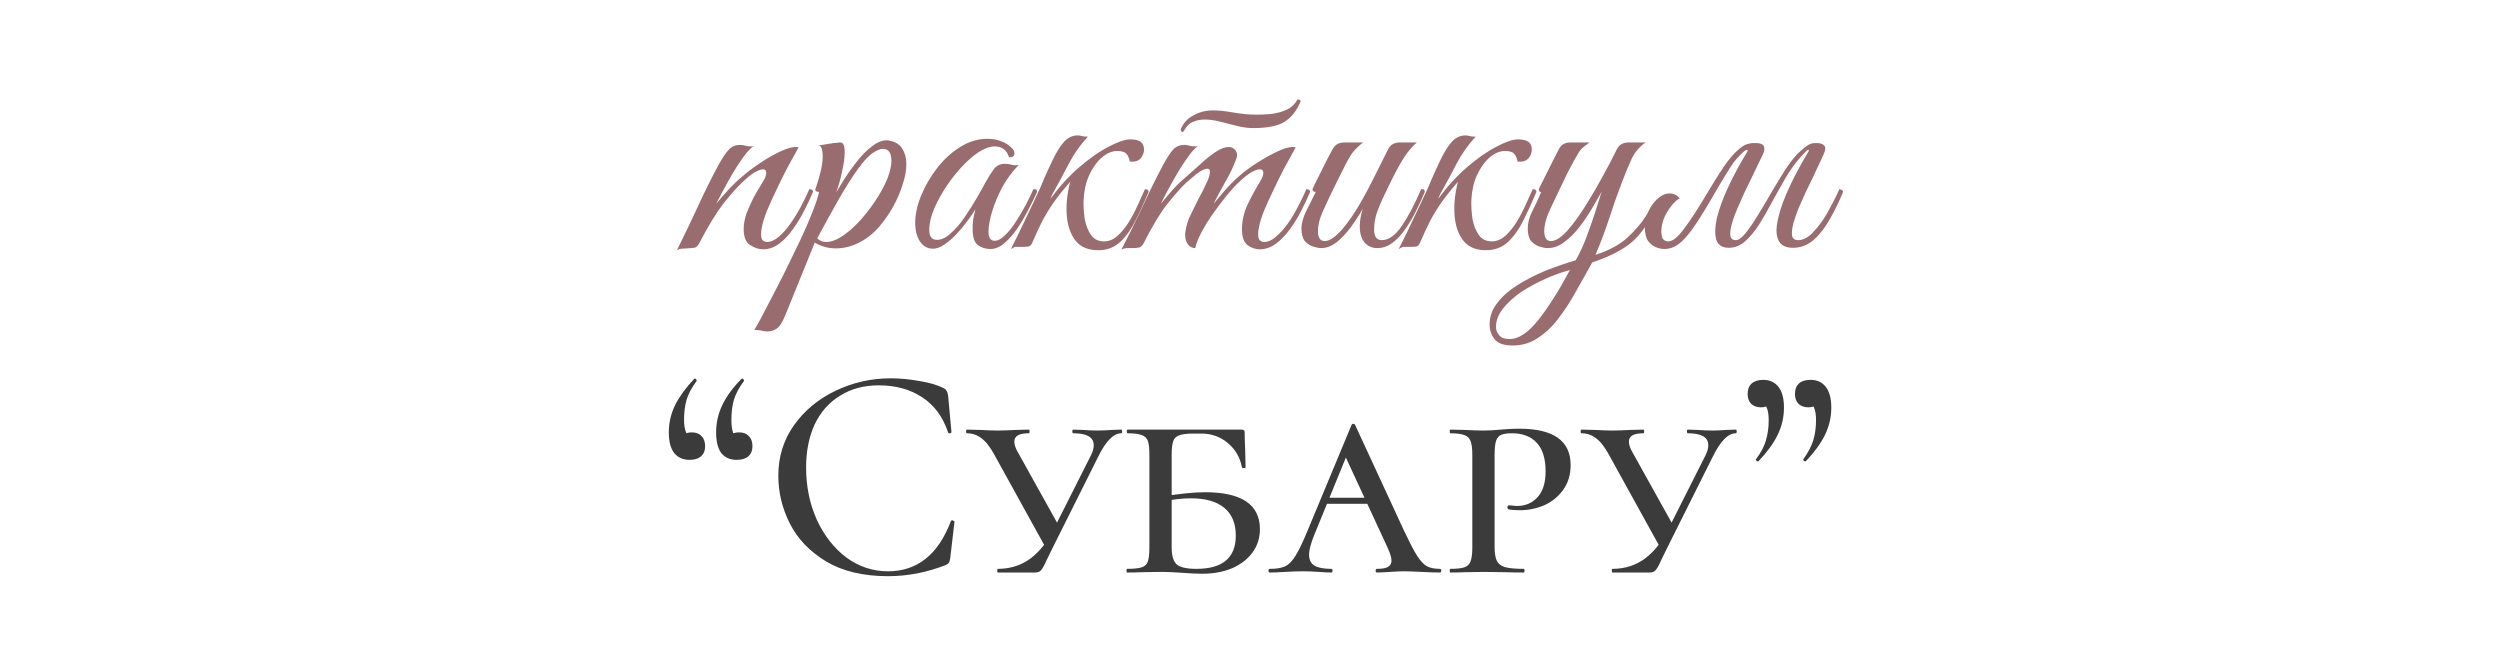
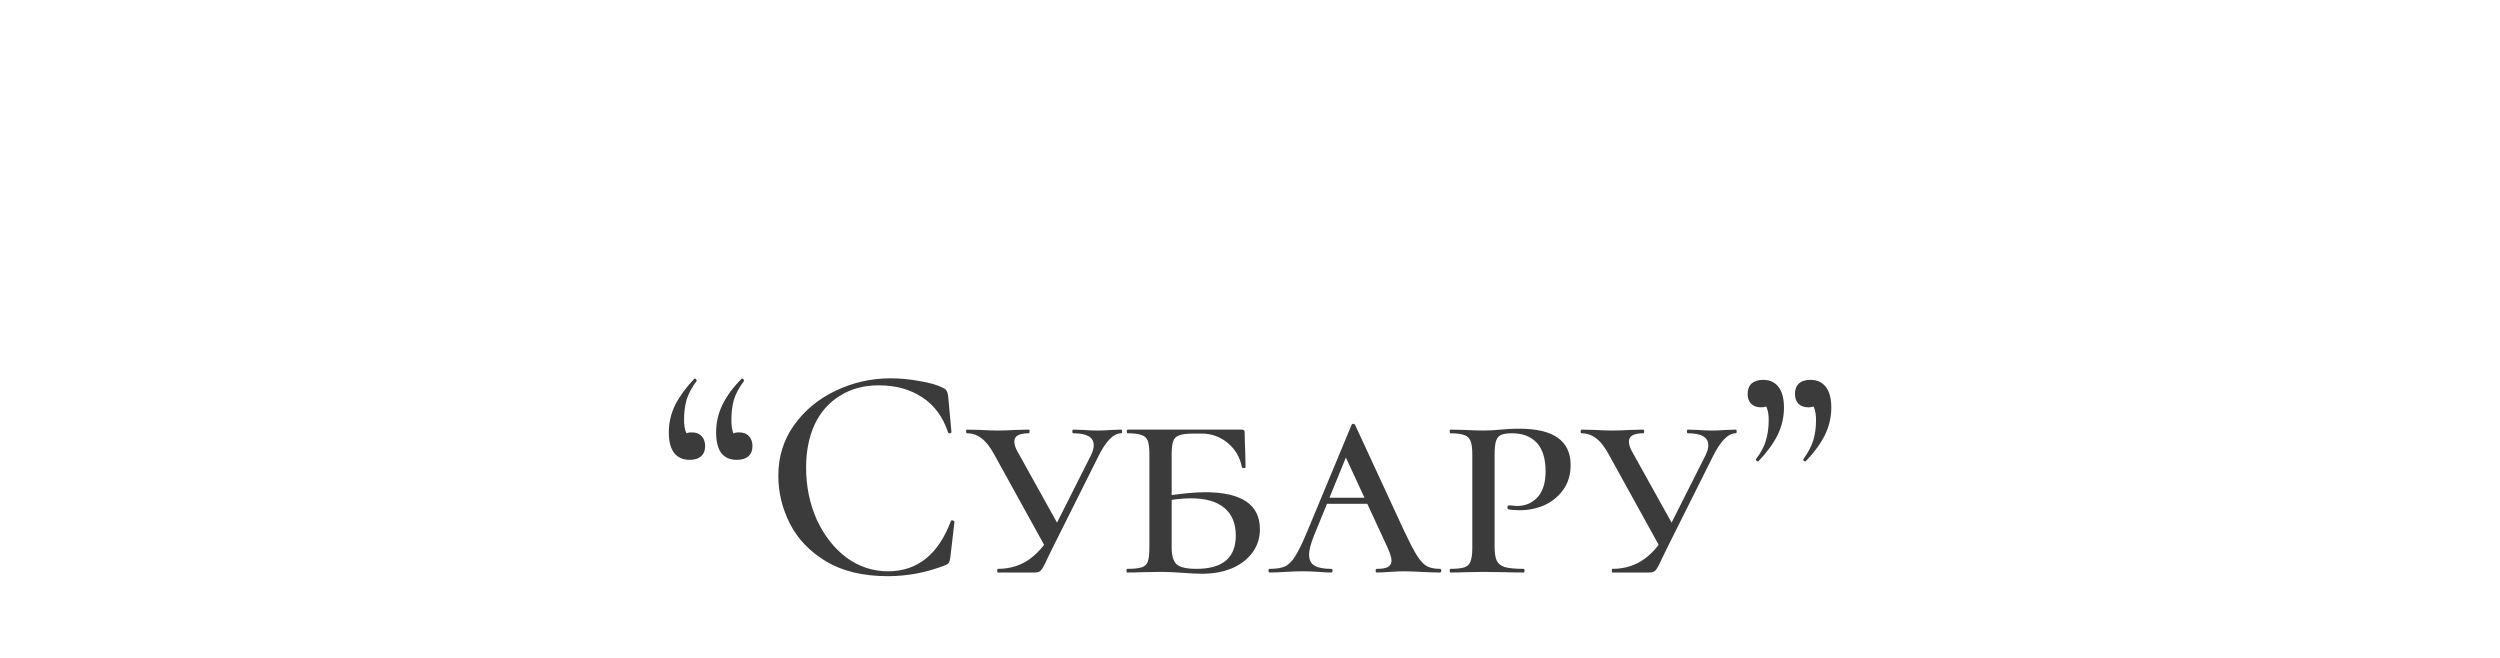
<svg xmlns="http://www.w3.org/2000/svg" width="262" height="69" viewBox="0 0 262 69" fill="none">
-   <path d="M70.928 26.256C71.696 24.699 72.432 23.163 73.136 21.648C73.84 20.112 74.565 18.651 75.312 17.264C75.739 16.496 76.101 15.963 76.4 15.664C76.698 15.344 77.093 15.184 77.584 15.184C77.754 15.184 77.936 15.216 78.128 15.28C78.32 15.323 78.512 15.344 78.704 15.344C78.832 15.344 78.928 15.333 78.992 15.312C78.693 15.483 78.299 15.909 77.808 16.592C77.338 17.253 76.859 18.021 76.368 18.896C75.877 19.771 75.44 20.592 75.056 21.36C75.461 20.869 75.888 20.379 76.336 19.888C76.784 19.397 77.275 18.928 77.808 18.48C78.32 18.032 78.928 17.573 79.632 17.104C80.357 16.613 81.061 16.208 81.744 15.888C82.427 15.568 82.971 15.408 83.376 15.408C83.525 15.408 83.632 15.419 83.696 15.44C83.696 15.44 83.579 15.653 83.344 16.08C83.109 16.485 82.811 17.029 82.448 17.712C82.106 18.373 81.754 19.088 81.392 19.856C81.029 20.603 80.698 21.328 80.4 22.032C80.123 22.715 79.941 23.291 79.856 23.76C79.792 24.037 79.76 24.293 79.76 24.528C79.76 24.869 79.824 25.093 79.952 25.2C80.08 25.307 80.219 25.36 80.368 25.36C80.773 25.36 81.189 25.179 81.616 24.816C82.043 24.453 82.448 23.995 82.832 23.44C83.237 22.864 83.611 22.256 83.952 21.616C84.293 20.976 84.581 20.379 84.816 19.824C85.072 19.824 85.2 19.92 85.2 20.112C84.965 20.688 84.666 21.328 84.304 22.032C83.963 22.715 83.568 23.365 83.12 23.984C82.693 24.603 82.213 25.115 81.68 25.52C81.147 25.925 80.57 26.128 79.952 26.128C79.525 26.128 79.077 25.979 78.608 25.68C78.16 25.381 77.936 24.827 77.936 24.016C77.936 23.781 77.957 23.536 78 23.28C78.043 23.003 78.117 22.704 78.224 22.384C78.394 21.957 78.597 21.499 78.832 21.008C79.067 20.517 79.451 19.845 79.984 18.992C80.133 18.757 80.219 18.576 80.24 18.448C80.282 18.32 80.304 18.213 80.304 18.128C80.304 17.872 80.186 17.744 79.952 17.744C79.76 17.744 79.472 17.851 79.088 18.064C78.725 18.277 78.266 18.651 77.712 19.184C77.178 19.696 76.538 20.421 75.792 21.36C75.067 22.299 74.224 23.685 73.264 25.52C73.115 25.797 72.944 25.947 72.752 25.968C72.581 25.989 72.336 26.011 72.016 26.032C71.802 26.053 71.6 26.064 71.408 26.064C71.216 26.085 71.056 26.149 70.928 26.256ZM80.428 34.736C80.172 34.736 79.959 34.704 79.788 34.64C79.596 34.597 79.351 34.576 79.052 34.576C79.138 34.448 79.351 34.075 79.692 33.456C80.012 32.859 80.407 32.101 80.876 31.184C81.346 30.288 81.847 29.307 82.38 28.24C82.892 27.195 83.394 26.16 83.884 25.136C84.375 24.091 84.791 23.131 85.132 22.256C85.495 21.36 85.73 20.645 85.836 20.112C85.73 20.112 85.634 20.091 85.548 20.048C85.463 20.005 85.431 19.931 85.452 19.824C85.452 19.824 85.516 19.632 85.644 19.248C85.772 18.864 85.9 18.405 86.028 17.872C86.156 17.317 86.22 16.816 86.22 16.368C86.22 16.069 86.188 15.813 86.124 15.6C86.06 15.387 85.943 15.269 85.772 15.248L87.372 14.992C87.5 14.971 87.618 14.96 87.724 14.96C87.831 14.939 87.927 14.928 88.012 14.928C88.204 14.928 88.332 15.003 88.396 15.152C88.482 15.28 88.524 15.557 88.524 15.984C88.524 16.517 88.428 17.2 88.236 18.032C88.066 18.843 87.863 19.557 87.628 20.176C87.863 19.792 88.162 19.301 88.524 18.704C88.908 18.107 89.346 17.499 89.836 16.88C90.327 16.261 90.839 15.749 91.372 15.344C91.906 14.917 92.428 14.704 92.94 14.704C93.047 14.704 93.186 14.725 93.356 14.768C93.954 14.917 94.37 15.216 94.604 15.664C94.86 16.091 94.988 16.603 94.988 17.2C94.988 17.84 94.86 18.544 94.604 19.312C94.37 20.08 94.05 20.837 93.644 21.584C93.239 22.309 92.791 22.971 92.3 23.568C91.703 24.315 90.988 24.912 90.156 25.36C89.324 25.808 88.471 26.032 87.596 26.032C86.807 26.032 86.071 25.829 85.388 25.424L82.284 33.072C81.986 33.797 81.687 34.256 81.388 34.448C81.09 34.64 80.77 34.736 80.428 34.736ZM86.572 25.36C87.17 25.36 87.842 25.083 88.588 24.528C89.335 23.973 90.05 23.269 90.732 22.416C91.436 21.541 92.023 20.667 92.492 19.792C92.812 19.195 93.047 18.651 93.196 18.16C93.346 17.648 93.42 17.211 93.42 16.848C93.42 16.016 93.122 15.6 92.524 15.6C92.247 15.6 91.884 15.749 91.436 16.048C91.01 16.347 90.508 16.891 89.932 17.68C89.314 18.533 88.631 19.611 87.884 20.912C87.159 22.192 86.412 23.547 85.644 24.976C85.9 25.232 86.21 25.36 86.572 25.36ZM103.786 26.096C103.296 26.096 102.858 25.957 102.474 25.68C102.112 25.403 101.93 24.837 101.93 23.984C101.93 23.621 101.952 23.28 101.994 22.96C102.058 22.64 102.133 22.299 102.218 21.936C102.026 22.256 101.76 22.651 101.418 23.12C101.077 23.589 100.693 24.048 100.266 24.496C99.861 24.944 99.434 25.317 98.986 25.616C98.56 25.915 98.154 26.064 97.77 26.064C97.216 26.064 96.768 25.819 96.426 25.328C96.085 24.816 95.914 24.155 95.914 23.344C95.914 22.469 96.117 21.531 96.522 20.528C96.928 19.525 97.482 18.565 98.186 17.648C98.89 16.731 99.701 15.984 100.618 15.408C101.536 14.832 102.496 14.544 103.498 14.544C103.989 14.544 104.458 14.629 104.906 14.8C105.354 14.949 105.749 15.205 106.09 15.568C106.24 15.717 106.314 15.888 106.314 16.08C106.314 16.208 106.261 16.315 106.154 16.4C106.048 16.485 105.909 16.507 105.738 16.464C105.504 15.717 105.002 15.344 104.234 15.344C103.872 15.344 103.456 15.461 102.986 15.696C102.41 15.995 101.792 16.475 101.13 17.136C100.49 17.776 99.882 18.512 99.306 19.344C98.752 20.155 98.293 20.976 97.93 21.808C97.568 22.64 97.386 23.397 97.386 24.08C97.386 24.784 97.653 25.136 98.186 25.136C98.656 25.136 99.136 24.912 99.626 24.464C100.138 24.016 100.618 23.461 101.066 22.8C101.536 22.117 101.962 21.445 102.346 20.784C102.73 20.123 103.029 19.589 103.242 19.184C103.562 18.608 103.861 18.128 104.138 17.744C104.416 17.36 104.81 17.168 105.322 17.168C105.557 17.168 105.792 17.2 106.026 17.264C106.261 17.328 106.506 17.339 106.762 17.296C106.122 17.936 105.557 18.693 105.066 19.568C104.597 20.443 104.234 21.307 103.978 22.16C103.722 22.992 103.594 23.696 103.594 24.272C103.594 24.912 103.808 25.232 104.234 25.232C104.576 25.232 104.938 25.04 105.322 24.656C105.728 24.272 106.112 23.792 106.474 23.216C106.858 22.619 107.21 22.021 107.53 21.424C107.85 20.805 108.106 20.272 108.298 19.824C108.405 19.824 108.49 19.835 108.554 19.856C108.64 19.877 108.682 19.963 108.682 20.112C108.661 20.197 108.618 20.293 108.554 20.4C108.512 20.485 108.437 20.645 108.33 20.88C108.16 21.221 107.925 21.68 107.626 22.256C107.328 22.832 106.976 23.419 106.57 24.016C106.165 24.592 105.728 25.083 105.258 25.488C104.789 25.893 104.298 26.096 103.786 26.096ZM110.263 20.4L110.071 20.848C111.031 19.547 112.044 18.437 113.111 17.52C114.199 16.581 115.223 15.867 116.183 15.376C117.143 14.864 117.9 14.608 118.455 14.608C119.18 14.608 119.628 14.8 119.799 15.184C119.863 15.333 119.895 15.493 119.895 15.664C119.895 15.984 119.788 16.283 119.575 16.56C119.362 16.816 119.063 16.944 118.679 16.944C118.658 16.944 118.615 16.944 118.551 16.944C118.487 16.944 118.434 16.933 118.391 16.912C118.348 16.613 118.242 16.357 118.071 16.144C117.9 15.931 117.57 15.824 117.079 15.824C116.524 15.824 115.98 16.059 115.447 16.528C114.935 16.976 114.498 17.595 114.135 18.384C113.794 19.152 113.602 20.016 113.559 20.976C113.538 21.637 113.58 22.309 113.687 22.992C113.815 23.653 114.039 24.208 114.359 24.656C114.679 25.083 115.127 25.296 115.703 25.296C116.215 25.296 116.684 25.104 117.111 24.72C117.538 24.336 117.932 23.856 118.295 23.28C118.658 22.683 118.978 22.075 119.255 21.456C119.532 20.837 119.778 20.293 119.991 19.824C120.247 19.824 120.375 19.92 120.375 20.112C119.97 21.093 119.532 22.053 119.063 22.992C118.615 23.931 118.071 24.709 117.431 25.328C116.791 25.925 116.012 26.224 115.095 26.224C114.05 26.224 113.26 25.893 112.727 25.232C112.194 24.549 111.884 23.664 111.799 22.576C111.714 21.488 111.831 20.315 112.151 19.056C111.426 19.888 110.839 20.624 110.391 21.264C109.964 21.883 109.58 22.512 109.239 23.152C108.919 23.792 108.567 24.549 108.183 25.424C108.076 25.68 107.938 25.819 107.767 25.84C107.618 25.861 107.372 25.872 107.031 25.872H106.423C106.359 25.872 106.284 25.904 106.199 25.968C106.114 26.011 106.028 26.053 105.943 26.096C106.199 25.584 106.466 25.051 106.743 24.496C106.999 23.941 107.308 23.291 107.671 22.544C108.034 21.797 108.46 20.891 108.951 19.824C108.994 19.76 109.122 19.461 109.335 18.928C109.57 18.373 109.89 17.669 110.295 16.816C110.722 15.92 111.138 15.259 111.543 14.832C111.948 14.405 112.407 14.192 112.919 14.192C113.111 14.192 113.26 14.213 113.367 14.256C113.474 14.299 113.687 14.32 114.007 14.32C113.239 15.152 112.588 16.069 112.055 17.072C111.543 18.075 110.946 19.184 110.263 20.4ZM131.342 13.424C130.809 13.424 130.244 13.349 129.646 13.2C129.07 13.051 128.484 12.901 127.886 12.752C127.31 12.603 126.766 12.528 126.254 12.528C125.828 12.528 125.433 12.603 125.07 12.752C124.708 12.88 124.409 13.147 124.174 13.552L124.078 13.712C124.014 13.797 123.961 13.84 123.918 13.84C123.876 13.84 123.833 13.808 123.79 13.744C123.748 13.68 123.737 13.605 123.758 13.52C123.993 12.923 124.42 12.453 125.038 12.112C125.657 11.749 126.361 11.568 127.15 11.568C127.705 11.568 128.409 11.643 129.262 11.792C130.137 11.941 130.926 12.016 131.63 12.016C132.078 12.016 132.58 11.995 133.134 11.952C133.71 11.888 134.254 11.749 134.766 11.536C135.3 11.301 135.705 10.928 135.982 10.416C136.196 10.416 136.302 10.491 136.302 10.64C135.897 11.6 135.342 12.304 134.638 12.752C133.934 13.2 132.836 13.424 131.342 13.424ZM118.606 26C118.372 26 118.18 26 118.03 26C117.86 26.021 117.689 26.075 117.518 26.16C118.308 24.645 119.054 23.131 119.758 21.616C120.462 20.08 121.177 18.629 121.902 17.264C122.329 16.496 122.681 15.963 122.958 15.664C123.257 15.344 123.652 15.184 124.142 15.184C124.313 15.184 124.494 15.216 124.686 15.28C124.878 15.323 125.07 15.344 125.262 15.344C125.39 15.344 125.486 15.333 125.55 15.312C125.252 15.483 124.868 15.909 124.398 16.592C123.929 17.253 123.449 18.021 122.958 18.896C122.468 19.771 122.03 20.592 121.646 21.36C122.052 20.869 122.468 20.379 122.894 19.888C123.342 19.397 123.833 18.928 124.366 18.48C124.836 18.075 125.326 17.637 125.838 17.168C126.372 16.677 126.894 16.261 127.406 15.92C127.918 15.579 128.366 15.408 128.75 15.408C128.9 15.408 128.996 15.419 129.038 15.44C129.444 15.611 129.646 15.888 129.646 16.272C129.646 16.4 129.593 16.592 129.486 16.848C129.209 17.573 128.846 18.32 128.398 19.088C127.972 19.835 127.566 20.592 127.182 21.36C127.502 20.976 127.897 20.507 128.366 19.952C128.857 19.397 129.348 18.907 129.838 18.48C130.308 18.053 130.905 17.605 131.63 17.136C132.356 16.667 133.07 16.261 133.774 15.92C134.478 15.579 135.044 15.408 135.47 15.408C135.62 15.408 135.726 15.419 135.79 15.44C135.79 15.44 135.673 15.653 135.438 16.08C135.204 16.485 134.905 17.029 134.542 17.712C134.201 18.373 133.849 19.088 133.486 19.856C133.124 20.603 132.793 21.328 132.494 22.032C132.217 22.715 132.036 23.291 131.95 23.76C131.886 24.037 131.854 24.293 131.854 24.528C131.854 24.869 131.918 25.093 132.046 25.2C132.174 25.307 132.313 25.36 132.462 25.36C132.889 25.36 133.305 25.179 133.71 24.816C134.137 24.453 134.553 23.995 134.958 23.44C135.364 22.864 135.726 22.256 136.046 21.616C136.388 20.976 136.676 20.379 136.91 19.824C137.166 19.824 137.294 19.92 137.294 20.112C137.06 20.688 136.761 21.328 136.398 22.032C136.057 22.715 135.662 23.365 135.214 23.984C134.766 24.603 134.276 25.115 133.742 25.52C133.209 25.925 132.633 26.128 132.014 26.128C131.566 26.128 131.14 25.979 130.734 25.68C130.35 25.381 130.158 24.827 130.158 24.016C130.158 23.141 130.361 22.267 130.766 21.392C131.193 20.517 131.63 19.717 132.078 18.992C132.292 18.629 132.398 18.341 132.398 18.128C132.398 17.872 132.27 17.744 132.014 17.744C131.801 17.744 131.502 17.851 131.118 18.064C130.756 18.277 130.297 18.651 129.742 19.184C129.401 19.504 128.996 19.952 128.526 20.528C128.078 21.083 127.62 21.691 127.15 22.352C126.681 23.013 126.276 23.664 125.934 24.304C125.593 24.944 125.369 25.509 125.262 26C124.942 26 124.686 25.872 124.494 25.616C124.302 25.339 124.206 25.019 124.206 24.656C124.206 24.592 124.206 24.528 124.206 24.464C124.206 24.4 124.217 24.325 124.238 24.24C124.345 23.579 124.516 23.024 124.75 22.576C124.985 22.107 125.252 21.563 125.55 20.944C125.7 20.667 125.87 20.347 126.062 19.984C126.254 19.6 126.425 19.237 126.574 18.896C126.724 18.533 126.798 18.235 126.798 18C126.798 17.787 126.713 17.68 126.542 17.68C126.35 17.68 126.094 17.776 125.774 17.968C125.476 18.16 125.188 18.384 124.91 18.64C124.633 18.875 124.42 19.056 124.27 19.184C123.737 19.696 123.086 20.432 122.318 21.392C121.572 22.352 120.75 23.717 119.854 25.488C119.726 25.723 119.577 25.872 119.406 25.936C119.236 25.979 118.969 26 118.606 26ZM138.472 26C138.237 26 137.949 25.947 137.608 25.84C137.288 25.733 137 25.541 136.744 25.264C136.509 24.965 136.392 24.528 136.392 23.952C136.392 23.397 136.573 22.757 136.936 22.032C137.298 21.307 137.618 20.667 137.896 20.112C137.661 20.112 137.544 20.016 137.544 19.824C137.565 19.76 137.661 19.557 137.832 19.216C138.002 18.875 138.205 18.469 138.44 18C138.674 17.531 138.898 17.083 139.112 16.656C139.346 16.208 139.528 15.867 139.656 15.632C139.912 15.163 140.317 14.928 140.872 14.928H142.856C142.493 15.205 142.162 15.515 141.864 15.856C141.586 16.176 141.234 16.773 140.808 17.648C140.808 17.648 140.733 17.797 140.584 18.096C140.434 18.395 140.242 18.779 140.008 19.248C139.794 19.696 139.57 20.155 139.336 20.624C139.122 21.093 138.941 21.488 138.792 21.808C138.514 22.405 138.333 22.885 138.248 23.248C138.162 23.589 138.12 23.909 138.12 24.208C138.12 24.912 138.354 25.264 138.824 25.264C139.336 25.264 139.954 24.848 140.68 24.016C141.277 23.312 141.864 22.469 142.44 21.488C143.016 20.507 143.56 19.493 144.072 18.448C144.605 17.403 145.074 16.464 145.48 15.632C145.714 15.163 146.13 14.928 146.728 14.928H148.488C148.018 15.312 147.538 15.888 147.048 16.656C146.578 17.424 146.056 18.405 145.48 19.6C145.33 19.92 145.138 20.325 144.904 20.816C144.669 21.307 144.456 21.829 144.264 22.384C144.093 22.939 144.008 23.493 144.008 24.048C144.008 24.795 144.274 25.168 144.808 25.168C145.533 25.168 146.237 24.667 146.92 23.664C147.602 22.661 148.274 21.381 148.936 19.824C149.106 19.824 149.202 19.835 149.224 19.856C149.266 19.877 149.298 19.963 149.32 20.112C149.085 20.688 148.797 21.317 148.456 22C148.136 22.661 147.762 23.301 147.336 23.92C146.93 24.539 146.472 25.04 145.96 25.424C145.469 25.808 144.925 26 144.328 26C143.794 26 143.357 25.808 143.016 25.424C142.674 25.019 142.504 24.453 142.504 23.728C142.504 23.152 142.61 22.533 142.824 21.872C142.461 22.512 142.045 23.152 141.576 23.792C141.106 24.432 140.605 24.965 140.072 25.392C139.538 25.797 139.005 26 138.472 26ZM150.902 20.4L150.71 20.848C151.67 19.547 152.683 18.437 153.75 17.52C154.838 16.581 155.862 15.867 156.822 15.376C157.782 14.864 158.539 14.608 159.094 14.608C159.819 14.608 160.267 14.8 160.438 15.184C160.502 15.333 160.534 15.493 160.534 15.664C160.534 15.984 160.427 16.283 160.214 16.56C160.001 16.816 159.702 16.944 159.318 16.944C159.297 16.944 159.254 16.944 159.19 16.944C159.126 16.944 159.073 16.933 159.03 16.912C158.987 16.613 158.881 16.357 158.71 16.144C158.539 15.931 158.209 15.824 157.718 15.824C157.163 15.824 156.619 16.059 156.086 16.528C155.574 16.976 155.137 17.595 154.774 18.384C154.433 19.152 154.241 20.016 154.198 20.976C154.177 21.637 154.219 22.309 154.326 22.992C154.454 23.653 154.678 24.208 154.998 24.656C155.318 25.083 155.766 25.296 156.342 25.296C156.854 25.296 157.323 25.104 157.75 24.72C158.177 24.336 158.571 23.856 158.934 23.28C159.297 22.683 159.617 22.075 159.894 21.456C160.171 20.837 160.417 20.293 160.63 19.824C160.886 19.824 161.014 19.92 161.014 20.112C160.609 21.093 160.171 22.053 159.702 22.992C159.254 23.931 158.71 24.709 158.07 25.328C157.43 25.925 156.651 26.224 155.734 26.224C154.689 26.224 153.899 25.893 153.366 25.232C152.833 24.549 152.523 23.664 152.438 22.576C152.353 21.488 152.47 20.315 152.79 19.056C152.065 19.888 151.478 20.624 151.03 21.264C150.603 21.883 150.219 22.512 149.878 23.152C149.558 23.792 149.206 24.549 148.822 25.424C148.715 25.68 148.577 25.819 148.406 25.84C148.257 25.861 148.011 25.872 147.67 25.872H147.062C146.998 25.872 146.923 25.904 146.838 25.968C146.753 26.011 146.667 26.053 146.582 26.096C146.838 25.584 147.105 25.051 147.382 24.496C147.638 23.941 147.947 23.291 148.31 22.544C148.673 21.797 149.099 20.891 149.59 19.824C149.633 19.76 149.761 19.461 149.974 18.928C150.209 18.373 150.529 17.669 150.934 16.816C151.361 15.92 151.777 15.259 152.182 14.832C152.587 14.405 153.046 14.192 153.558 14.192C153.75 14.192 153.899 14.213 154.006 14.256C154.113 14.299 154.326 14.32 154.646 14.32C153.878 15.152 153.227 16.069 152.694 17.072C152.182 18.075 151.585 19.184 150.902 20.4ZM173.005 22.832C172.557 23.621 172.077 24.293 171.565 24.848C171.053 25.403 170.424 25.883 169.677 26.288C168.952 26.715 168.013 27.12 166.861 27.504C166.349 28.443 165.805 29.413 165.229 30.416C164.674 31.44 164.066 32.389 163.405 33.264C162.765 34.139 162.04 34.843 161.229 35.376C160.44 35.931 159.544 36.208 158.541 36.208C157.602 36.208 156.962 35.984 156.621 35.536C156.28 35.088 156.109 34.576 156.109 34C156.109 33.189 156.376 32.443 156.909 31.76C157.421 31.077 158.114 30.459 158.989 29.904C159.864 29.349 160.834 28.848 161.901 28.4C162.968 27.973 164.045 27.6 165.133 27.28C165.538 26.576 165.912 25.776 166.253 24.88C166.594 23.963 166.904 23.077 167.181 22.224C167.458 21.349 167.682 20.635 167.853 20.08C167.597 20.549 167.266 21.125 166.861 21.808C166.477 22.469 166.04 23.12 165.549 23.76C165.058 24.4 164.525 24.933 163.949 25.36C163.394 25.787 162.808 26 162.189 26C161.954 26 161.666 25.947 161.325 25.84C161.005 25.733 160.717 25.541 160.461 25.264C160.226 24.965 160.109 24.528 160.109 23.952C160.109 23.397 160.248 22.832 160.525 22.256C160.824 21.68 161.154 20.976 161.517 20.144C161.474 20.144 161.421 20.123 161.357 20.08C161.293 20.016 161.261 19.931 161.261 19.824C161.304 19.739 161.41 19.525 161.581 19.184C161.752 18.821 161.954 18.416 162.189 17.968C162.424 17.499 162.648 17.051 162.861 16.624C163.074 16.197 163.245 15.867 163.373 15.632C163.608 15.163 164.013 14.928 164.589 14.928H166.573C166.424 15.056 166.232 15.205 165.997 15.376C165.784 15.525 165.581 15.76 165.389 16.08C164.813 17.061 164.312 18.011 163.885 18.928C163.458 19.824 163 20.784 162.509 21.808C162.274 22.299 162.104 22.747 161.997 23.152C161.89 23.557 161.837 23.909 161.837 24.208C161.837 24.912 162.072 25.264 162.541 25.264C163.053 25.264 163.672 24.848 164.397 24.016C164.994 23.312 165.592 22.48 166.189 21.52C166.808 20.539 167.394 19.536 167.949 18.512C168.525 17.467 169.026 16.507 169.453 15.632C169.688 15.163 170.104 14.928 170.701 14.928H172.461C171.842 15.355 171.362 15.909 171.021 16.592C170.701 17.275 170.338 18.149 169.933 19.216C169.485 20.389 169.058 21.605 168.653 22.864C168.248 24.101 167.768 25.381 167.213 26.704C168.578 26.277 169.688 25.68 170.541 24.912C171.416 24.123 172.13 23.259 172.685 22.32C172.898 22.32 173.005 22.491 173.005 22.832ZM158.189 35.536C159.149 35.536 160.152 34.875 161.197 33.552C162.242 32.251 163.352 30.501 164.525 28.304C163.693 28.517 162.829 28.827 161.933 29.232C161.037 29.637 160.194 30.096 159.405 30.608C158.637 31.141 158.008 31.717 157.517 32.336C157.026 32.955 156.781 33.595 156.781 34.256C156.781 34.597 156.898 34.896 157.133 35.152C157.346 35.408 157.698 35.536 158.189 35.536ZM174.847 25.296C175.295 25.296 175.839 24.859 176.479 23.984C177.14 23.109 177.876 21.989 178.687 20.624C179.434 19.365 180.084 18.32 180.639 17.488C181.215 16.656 181.748 16.037 182.239 15.632C182.559 15.355 182.836 15.184 183.071 15.12C183.306 15.035 183.54 14.992 183.775 14.992H183.999C184.874 14.992 185.119 15.397 184.735 16.208L183.583 18.608C183.391 18.992 183.156 19.472 182.879 20.048C182.623 20.603 182.367 21.179 182.111 21.776C181.855 22.352 181.652 22.907 181.503 23.44C181.354 23.952 181.3 24.368 181.343 24.688C181.386 25.008 181.578 25.168 181.919 25.168C182.196 25.168 182.527 24.933 182.911 24.464C183.316 23.973 183.743 23.355 184.191 22.608C184.66 21.861 185.13 21.072 185.599 20.24C186.09 19.408 186.57 18.619 187.039 17.872C187.53 17.125 187.988 16.528 188.415 16.08C188.522 15.973 188.756 15.771 189.119 15.472C189.482 15.152 189.834 14.992 190.175 14.992H190.399C190.783 14.992 191.05 15.088 191.199 15.28C191.348 15.451 191.316 15.76 191.103 16.208L189.983 18.608C189.791 18.992 189.556 19.472 189.279 20.048C189.023 20.603 188.767 21.179 188.511 21.776C188.276 22.352 188.084 22.907 187.935 23.44C187.807 23.952 187.764 24.368 187.807 24.688C187.871 25.008 188.084 25.168 188.447 25.168C188.98 25.168 189.503 24.891 190.015 24.336C190.548 23.781 191.05 23.099 191.519 22.288C191.988 21.456 192.404 20.635 192.767 19.824C192.852 19.824 192.938 19.856 193.023 19.92C193.108 19.963 193.151 20.027 193.151 20.112C192.767 21.072 192.319 22 191.807 22.896C191.316 23.792 190.751 24.528 190.111 25.104C189.471 25.68 188.735 25.968 187.903 25.968C187.199 25.968 186.719 25.755 186.463 25.328C186.207 24.901 186.122 24.336 186.207 23.632C186.314 22.907 186.527 22.107 186.847 21.232C187.188 20.336 187.594 19.429 188.063 18.512C188.532 17.595 189.012 16.731 189.503 15.92C189.588 15.771 189.588 15.696 189.503 15.696C189.439 15.696 189.3 15.813 189.087 16.048C188.874 16.283 188.746 16.421 188.703 16.464C188.148 17.083 187.626 17.808 187.135 18.64C186.666 19.451 186.196 20.283 185.727 21.136C185.279 21.989 184.82 22.789 184.351 23.536C183.882 24.261 183.391 24.848 182.879 25.296C182.367 25.744 181.802 25.968 181.183 25.968C180.5 25.968 180.063 25.691 179.871 25.136C179.7 24.56 179.722 23.792 179.935 22.832C180.17 21.872 180.564 20.795 181.119 19.6C181.674 18.405 182.335 17.179 183.103 15.92C183.188 15.771 183.178 15.696 183.071 15.696C182.964 15.696 182.74 15.867 182.399 16.208C182.164 16.443 181.93 16.709 181.695 17.008C181.482 17.307 181.194 17.755 180.831 18.352C180.468 18.928 179.956 19.792 179.295 20.944C178.548 22.224 177.908 23.237 177.375 23.984C176.842 24.731 176.34 25.275 175.871 25.616C175.423 25.936 174.943 26.096 174.431 26.096C174.154 26.096 173.855 26.032 173.535 25.904C173.215 25.776 172.938 25.552 172.703 25.232C172.49 24.912 172.383 24.453 172.383 23.856C172.383 23.28 172.5 22.725 172.735 22.192C172.991 21.637 173.322 21.179 173.727 20.816C174.132 20.453 174.548 20.272 174.975 20.272C175.402 20.272 175.754 20.443 176.031 20.784C175.711 20.955 175.402 21.243 175.103 21.648C174.804 22.032 174.559 22.459 174.367 22.928C174.196 23.376 174.111 23.813 174.111 24.24C174.111 24.645 174.175 24.923 174.303 25.072C174.431 25.221 174.612 25.296 174.847 25.296Z" fill="#996C6F" />
  <path d="M72.266 48.192C71.583 48.192 71.049 47.957 70.665 47.488C70.281 46.997 70.09 46.272 70.09 45.312C70.09 44.309 70.314 43.349 70.761 42.432C71.231 41.515 71.892 40.608 72.746 39.712C72.767 39.691 72.799 39.68 72.841 39.68C72.906 39.68 72.948 39.712 72.969 39.776C73.012 39.819 73.023 39.872 73.001 39.936C72.49 40.619 72.138 41.28 71.945 41.92C71.775 42.539 71.689 43.232 71.689 44C71.689 44.576 71.764 45.024 71.913 45.344C72.063 45.664 72.266 45.952 72.522 46.208L71.305 46.432C71.284 46.069 71.38 45.792 71.594 45.6C71.828 45.408 72.127 45.312 72.49 45.312C72.938 45.312 73.279 45.44 73.513 45.696C73.769 45.952 73.897 46.304 73.897 46.752C73.897 47.221 73.748 47.584 73.45 47.84C73.172 48.075 72.778 48.192 72.266 48.192ZM77.194 48.192C76.511 48.192 75.978 47.957 75.594 47.488C75.231 46.997 75.049 46.272 75.049 45.312C75.049 44.288 75.273 43.317 75.722 42.4C76.169 41.483 76.831 40.587 77.706 39.712C77.727 39.691 77.759 39.68 77.802 39.68C77.865 39.68 77.908 39.712 77.93 39.776C77.972 39.819 77.983 39.872 77.962 39.936C77.45 40.619 77.097 41.28 76.906 41.92C76.735 42.539 76.65 43.232 76.65 44C76.65 44.576 76.713 45.035 76.841 45.376C76.991 45.696 77.194 45.973 77.45 46.208L76.266 46.432C76.244 46.069 76.34 45.792 76.553 45.6C76.767 45.408 77.066 45.312 77.45 45.312C77.897 45.312 78.239 45.44 78.474 45.696C78.73 45.952 78.858 46.304 78.858 46.752C78.858 47.221 78.708 47.584 78.409 47.84C78.132 48.075 77.727 48.192 77.194 48.192ZM93.344 39.648C94.325 39.648 95.339 39.744 96.384 39.936C97.429 40.107 98.261 40.352 98.88 40.672C99.051 40.757 99.157 40.853 99.2 40.96C99.264 41.045 99.317 41.205 99.36 41.44L99.712 45.28C99.712 45.344 99.659 45.387 99.552 45.408C99.445 45.429 99.381 45.397 99.36 45.312C98.805 43.669 97.899 42.443 96.64 41.632C95.381 40.8 93.867 40.384 92.096 40.384C90.539 40.384 89.184 40.747 88.032 41.472C86.88 42.176 85.995 43.179 85.376 44.48C84.779 45.781 84.48 47.285 84.48 48.992C84.48 50.976 84.853 52.8 85.6 54.464C86.368 56.128 87.403 57.451 88.704 58.432C90.027 59.392 91.477 59.872 93.056 59.872C96.128 59.872 98.325 58.123 99.648 54.624C99.648 54.56 99.701 54.528 99.808 54.528C99.851 54.528 99.893 54.549 99.936 54.592C100 54.613 100.032 54.635 100.032 54.656L99.584 58.496C99.541 58.752 99.488 58.923 99.424 59.008C99.381 59.072 99.264 59.147 99.072 59.232C97.109 60 95.104 60.384 93.056 60.384C90.475 60.384 88.32 59.872 86.592 58.848C84.864 57.803 83.595 56.48 82.784 54.88C81.973 53.28 81.568 51.605 81.568 49.856C81.568 47.872 82.112 46.112 83.2 44.576C84.309 43.019 85.76 41.813 87.552 40.96C89.365 40.085 91.296 39.648 93.344 39.648ZM104.574 60C104.532 60 104.51 59.936 104.51 59.808C104.51 59.68 104.532 59.616 104.574 59.616C105.876 59.616 107.017 59.253 107.998 58.528C108.98 57.781 109.79 56.757 110.43 55.456L114.334 47.712C114.526 47.328 114.622 46.976 114.622 46.656C114.622 45.824 113.908 45.408 112.478 45.408C112.414 45.408 112.382 45.344 112.382 45.216C112.382 45.088 112.414 45.024 112.478 45.024L113.47 45.056C114.025 45.099 114.558 45.12 115.07 45.12C115.476 45.12 115.956 45.099 116.51 45.056L117.502 45.024C117.566 45.024 117.598 45.088 117.598 45.216C117.598 45.344 117.566 45.408 117.502 45.408C116.692 45.408 115.881 46.24 115.07 47.904L110.366 57.312L109.694 58.688C109.438 59.264 109.236 59.627 109.086 59.776C108.958 59.925 108.745 60 108.446 60H104.574ZM104.222 47.68C103.774 46.848 103.316 46.261 102.846 45.92C102.398 45.579 101.897 45.408 101.342 45.408C101.278 45.408 101.246 45.344 101.246 45.216C101.246 45.088 101.278 45.024 101.342 45.024L102.718 45.056C103.486 45.099 104.094 45.12 104.542 45.12C105.097 45.12 105.737 45.099 106.462 45.056L107.806 45.024C107.87 45.024 107.902 45.088 107.902 45.216C107.902 45.344 107.87 45.408 107.806 45.408C106.804 45.408 106.302 45.696 106.302 46.272C106.302 46.592 106.42 46.955 106.654 47.36L111.07 55.296L109.63 57.472L104.222 47.68ZM122.791 57.408C122.791 58.219 122.961 58.795 123.303 59.136C123.665 59.456 124.359 59.616 125.383 59.616C128.135 59.616 129.511 58.453 129.511 56.128C129.511 54.848 129.105 53.877 128.295 53.216C127.505 52.555 126.343 52.224 124.807 52.224C123.889 52.224 122.865 52.341 121.735 52.576L121.607 52.064C123.591 51.744 125.148 51.584 126.279 51.584C130.119 51.584 132.039 52.875 132.039 55.456C132.039 56.373 131.783 57.184 131.271 57.888C130.759 58.592 130.044 59.147 129.127 59.552C128.209 59.936 127.164 60.128 125.991 60.128C125.393 60.128 124.711 60.096 123.943 60.032C123.644 60.011 123.292 59.989 122.887 59.968C122.481 59.947 122.044 59.936 121.575 59.936L119.623 59.968C119.26 59.989 118.759 60 118.118 60C118.076 60 118.055 59.936 118.055 59.808C118.055 59.68 118.076 59.616 118.118 59.616C118.822 59.616 119.334 59.563 119.655 59.456C119.975 59.349 120.188 59.147 120.295 58.848C120.401 58.528 120.455 58.048 120.455 57.408V47.616C120.455 46.976 120.401 46.507 120.295 46.208C120.188 45.909 119.975 45.707 119.655 45.6C119.334 45.472 118.844 45.408 118.183 45.408C118.119 45.408 118.087 45.344 118.087 45.216C118.087 45.088 118.119 45.024 118.183 45.024H130.151C130.343 45.024 130.439 45.109 130.439 45.28C130.439 45.707 130.46 46.411 130.503 47.392L130.535 48.96C130.535 49.024 130.471 49.056 130.343 49.056C130.236 49.056 130.172 49.024 130.151 48.96C129.959 47.936 129.468 47.093 128.679 46.432C127.889 45.771 126.972 45.44 125.927 45.44H125.031C124.369 45.44 123.879 45.504 123.559 45.632C123.26 45.739 123.057 45.941 122.951 46.24C122.844 46.539 122.791 47.008 122.791 47.648V57.408ZM139.046 52.16H144.902L145.126 52.8H138.566L139.046 52.16ZM150.886 59.616C150.992 59.616 151.046 59.68 151.046 59.808C151.046 59.936 150.992 60 150.886 60C150.459 60 149.819 59.979 148.966 59.936C148.112 59.893 147.494 59.872 147.11 59.872C146.768 59.872 146.278 59.893 145.638 59.936C145.04 59.979 144.592 60 144.294 60C144.208 60 144.166 59.936 144.166 59.808C144.166 59.68 144.208 59.616 144.294 59.616C144.827 59.616 145.211 59.552 145.446 59.424C145.702 59.275 145.83 59.051 145.83 58.752C145.83 58.432 145.68 57.952 145.382 57.312L140.774 47.36L141.798 46.112L137.734 56.064C137.371 56.96 137.19 57.643 137.19 58.112C137.19 58.645 137.371 59.029 137.734 59.264C138.118 59.499 138.704 59.616 139.494 59.616C139.6 59.616 139.654 59.68 139.654 59.808C139.654 59.936 139.6 60 139.494 60C139.195 60 138.768 59.979 138.214 59.936C137.616 59.893 137.062 59.872 136.55 59.872C136.016 59.872 135.387 59.893 134.662 59.936C134.022 59.979 133.499 60 133.094 60C132.987 60 132.934 59.936 132.934 59.808C132.934 59.68 132.987 59.616 133.094 59.616C133.755 59.616 134.278 59.531 134.662 59.36C135.067 59.168 135.43 58.805 135.75 58.272C136.091 57.739 136.496 56.907 136.966 55.776L141.638 44.544C141.68 44.459 141.744 44.416 141.83 44.416C141.915 44.416 141.979 44.459 142.022 44.544L147.142 55.616C147.696 56.789 148.144 57.653 148.486 58.208C148.827 58.741 149.168 59.115 149.51 59.328C149.872 59.52 150.331 59.616 150.886 59.616ZM156.634 57.28C156.634 57.941 156.708 58.432 156.858 58.752C157.007 59.072 157.284 59.296 157.69 59.424C158.116 59.552 158.778 59.616 159.674 59.616C159.738 59.616 159.77 59.68 159.77 59.808C159.77 59.936 159.738 60 159.674 60C158.906 60 158.298 59.989 157.85 59.968L155.482 59.936L153.498 59.968C153.135 59.989 152.634 60 151.993 60C151.951 60 151.93 59.936 151.93 59.808C151.93 59.68 151.951 59.616 151.993 59.616C152.655 59.616 153.146 59.563 153.466 59.456C153.786 59.349 153.999 59.147 154.106 58.848C154.234 58.528 154.298 58.048 154.298 57.408V47.616C154.298 46.976 154.234 46.507 154.106 46.208C153.999 45.909 153.786 45.707 153.466 45.6C153.146 45.472 152.655 45.408 151.993 45.408C151.951 45.408 151.93 45.344 151.93 45.216C151.93 45.088 151.951 45.024 151.993 45.024L153.466 45.056C154.319 45.099 154.98 45.12 155.45 45.12C156.004 45.12 156.612 45.088 157.274 45.024C157.508 45.003 157.786 44.981 158.106 44.96C158.447 44.939 158.82 44.928 159.226 44.928C162.81 44.928 164.602 46.197 164.602 48.736C164.602 49.76 164.335 50.635 163.802 51.36C163.29 52.064 162.628 52.597 161.818 52.96C161.007 53.301 160.164 53.472 159.29 53.472C158.799 53.472 158.394 53.44 158.074 53.376C158.01 53.333 157.978 53.269 157.978 53.184C157.978 53.035 158.031 52.96 158.138 52.96C158.287 52.96 158.426 52.971 158.554 52.992C158.703 53.013 158.852 53.024 159.002 53.024C159.855 53.024 160.559 52.725 161.114 52.128C161.69 51.509 161.978 50.603 161.978 49.408C161.978 48.064 161.668 47.061 161.05 46.4C160.431 45.739 159.567 45.408 158.458 45.408C157.967 45.408 157.594 45.461 157.338 45.568C157.103 45.653 156.922 45.856 156.794 46.176C156.687 46.496 156.634 46.997 156.634 47.68V57.28ZM168.981 60C168.938 60 168.917 59.936 168.917 59.808C168.917 59.68 168.938 59.616 168.981 59.616C170.282 59.616 171.423 59.253 172.405 58.528C173.386 57.781 174.197 56.757 174.837 55.456L178.741 47.712C178.933 47.328 179.029 46.976 179.029 46.656C179.029 45.824 178.314 45.408 176.885 45.408C176.821 45.408 176.789 45.344 176.789 45.216C176.789 45.088 176.821 45.024 176.885 45.024L177.877 45.056C178.431 45.099 178.965 45.12 179.477 45.12C179.882 45.12 180.362 45.099 180.917 45.056L181.909 45.024C181.973 45.024 182.005 45.088 182.005 45.216C182.005 45.344 181.973 45.408 181.909 45.408C181.098 45.408 180.287 46.24 179.477 47.904L174.773 57.312L174.101 58.688C173.845 59.264 173.642 59.627 173.493 59.776C173.365 59.925 173.151 60 172.853 60H168.981ZM168.629 47.68C168.181 46.848 167.722 46.261 167.253 45.92C166.805 45.579 166.303 45.408 165.748 45.408C165.684 45.408 165.652 45.344 165.652 45.216C165.652 45.088 165.684 45.024 165.748 45.024L167.125 45.056C167.893 45.099 168.501 45.12 168.949 45.12C169.503 45.12 170.143 45.099 170.869 45.056L172.213 45.024C172.277 45.024 172.309 45.088 172.309 45.216C172.309 45.344 172.277 45.408 172.213 45.408C171.21 45.408 170.709 45.696 170.709 46.272C170.709 46.592 170.826 46.955 171.061 47.36L175.477 55.296L174.036 57.472L168.629 47.68ZM189.744 39.808C190.427 39.808 190.96 40.053 191.344 40.544C191.728 41.035 191.92 41.76 191.92 42.72C191.92 43.723 191.696 44.683 191.248 45.6C190.8 46.496 190.139 47.403 189.264 48.32C189.243 48.341 189.211 48.352 189.168 48.352C189.104 48.352 189.051 48.32 189.008 48.256C188.965 48.192 188.965 48.139 189.008 48.096C189.499 47.413 189.84 46.763 190.032 46.144C190.224 45.504 190.32 44.8 190.32 44.032C190.32 43.456 190.245 43.008 190.096 42.688C189.947 42.347 189.744 42.048 189.488 41.792L190.704 41.568C190.725 41.931 190.619 42.208 190.384 42.4C190.171 42.592 189.883 42.688 189.52 42.688C189.072 42.688 188.72 42.56 188.464 42.304C188.229 42.048 188.112 41.707 188.112 41.28C188.112 40.811 188.251 40.448 188.528 40.192C188.805 39.936 189.211 39.808 189.744 39.808ZM184.784 39.808C185.467 39.808 186 40.053 186.384 40.544C186.768 41.035 186.96 41.76 186.96 42.72C186.96 43.723 186.736 44.683 186.288 45.6C185.84 46.496 185.179 47.403 184.304 48.32C184.283 48.341 184.251 48.352 184.208 48.352C184.144 48.352 184.091 48.32 184.048 48.256C184.005 48.192 184.005 48.139 184.048 48.096C184.56 47.413 184.901 46.763 185.072 46.144C185.264 45.504 185.36 44.8 185.36 44.032C185.36 43.456 185.285 43.008 185.136 42.688C184.987 42.347 184.784 42.048 184.528 41.792L185.744 41.568C185.765 41.931 185.659 42.208 185.424 42.4C185.211 42.592 184.923 42.688 184.56 42.688C184.112 42.688 183.76 42.56 183.504 42.304C183.269 42.048 183.152 41.707 183.152 41.28C183.152 40.811 183.291 40.448 183.568 40.192C183.867 39.936 184.272 39.808 184.784 39.808Z" fill="#3B3B3B" />
</svg>